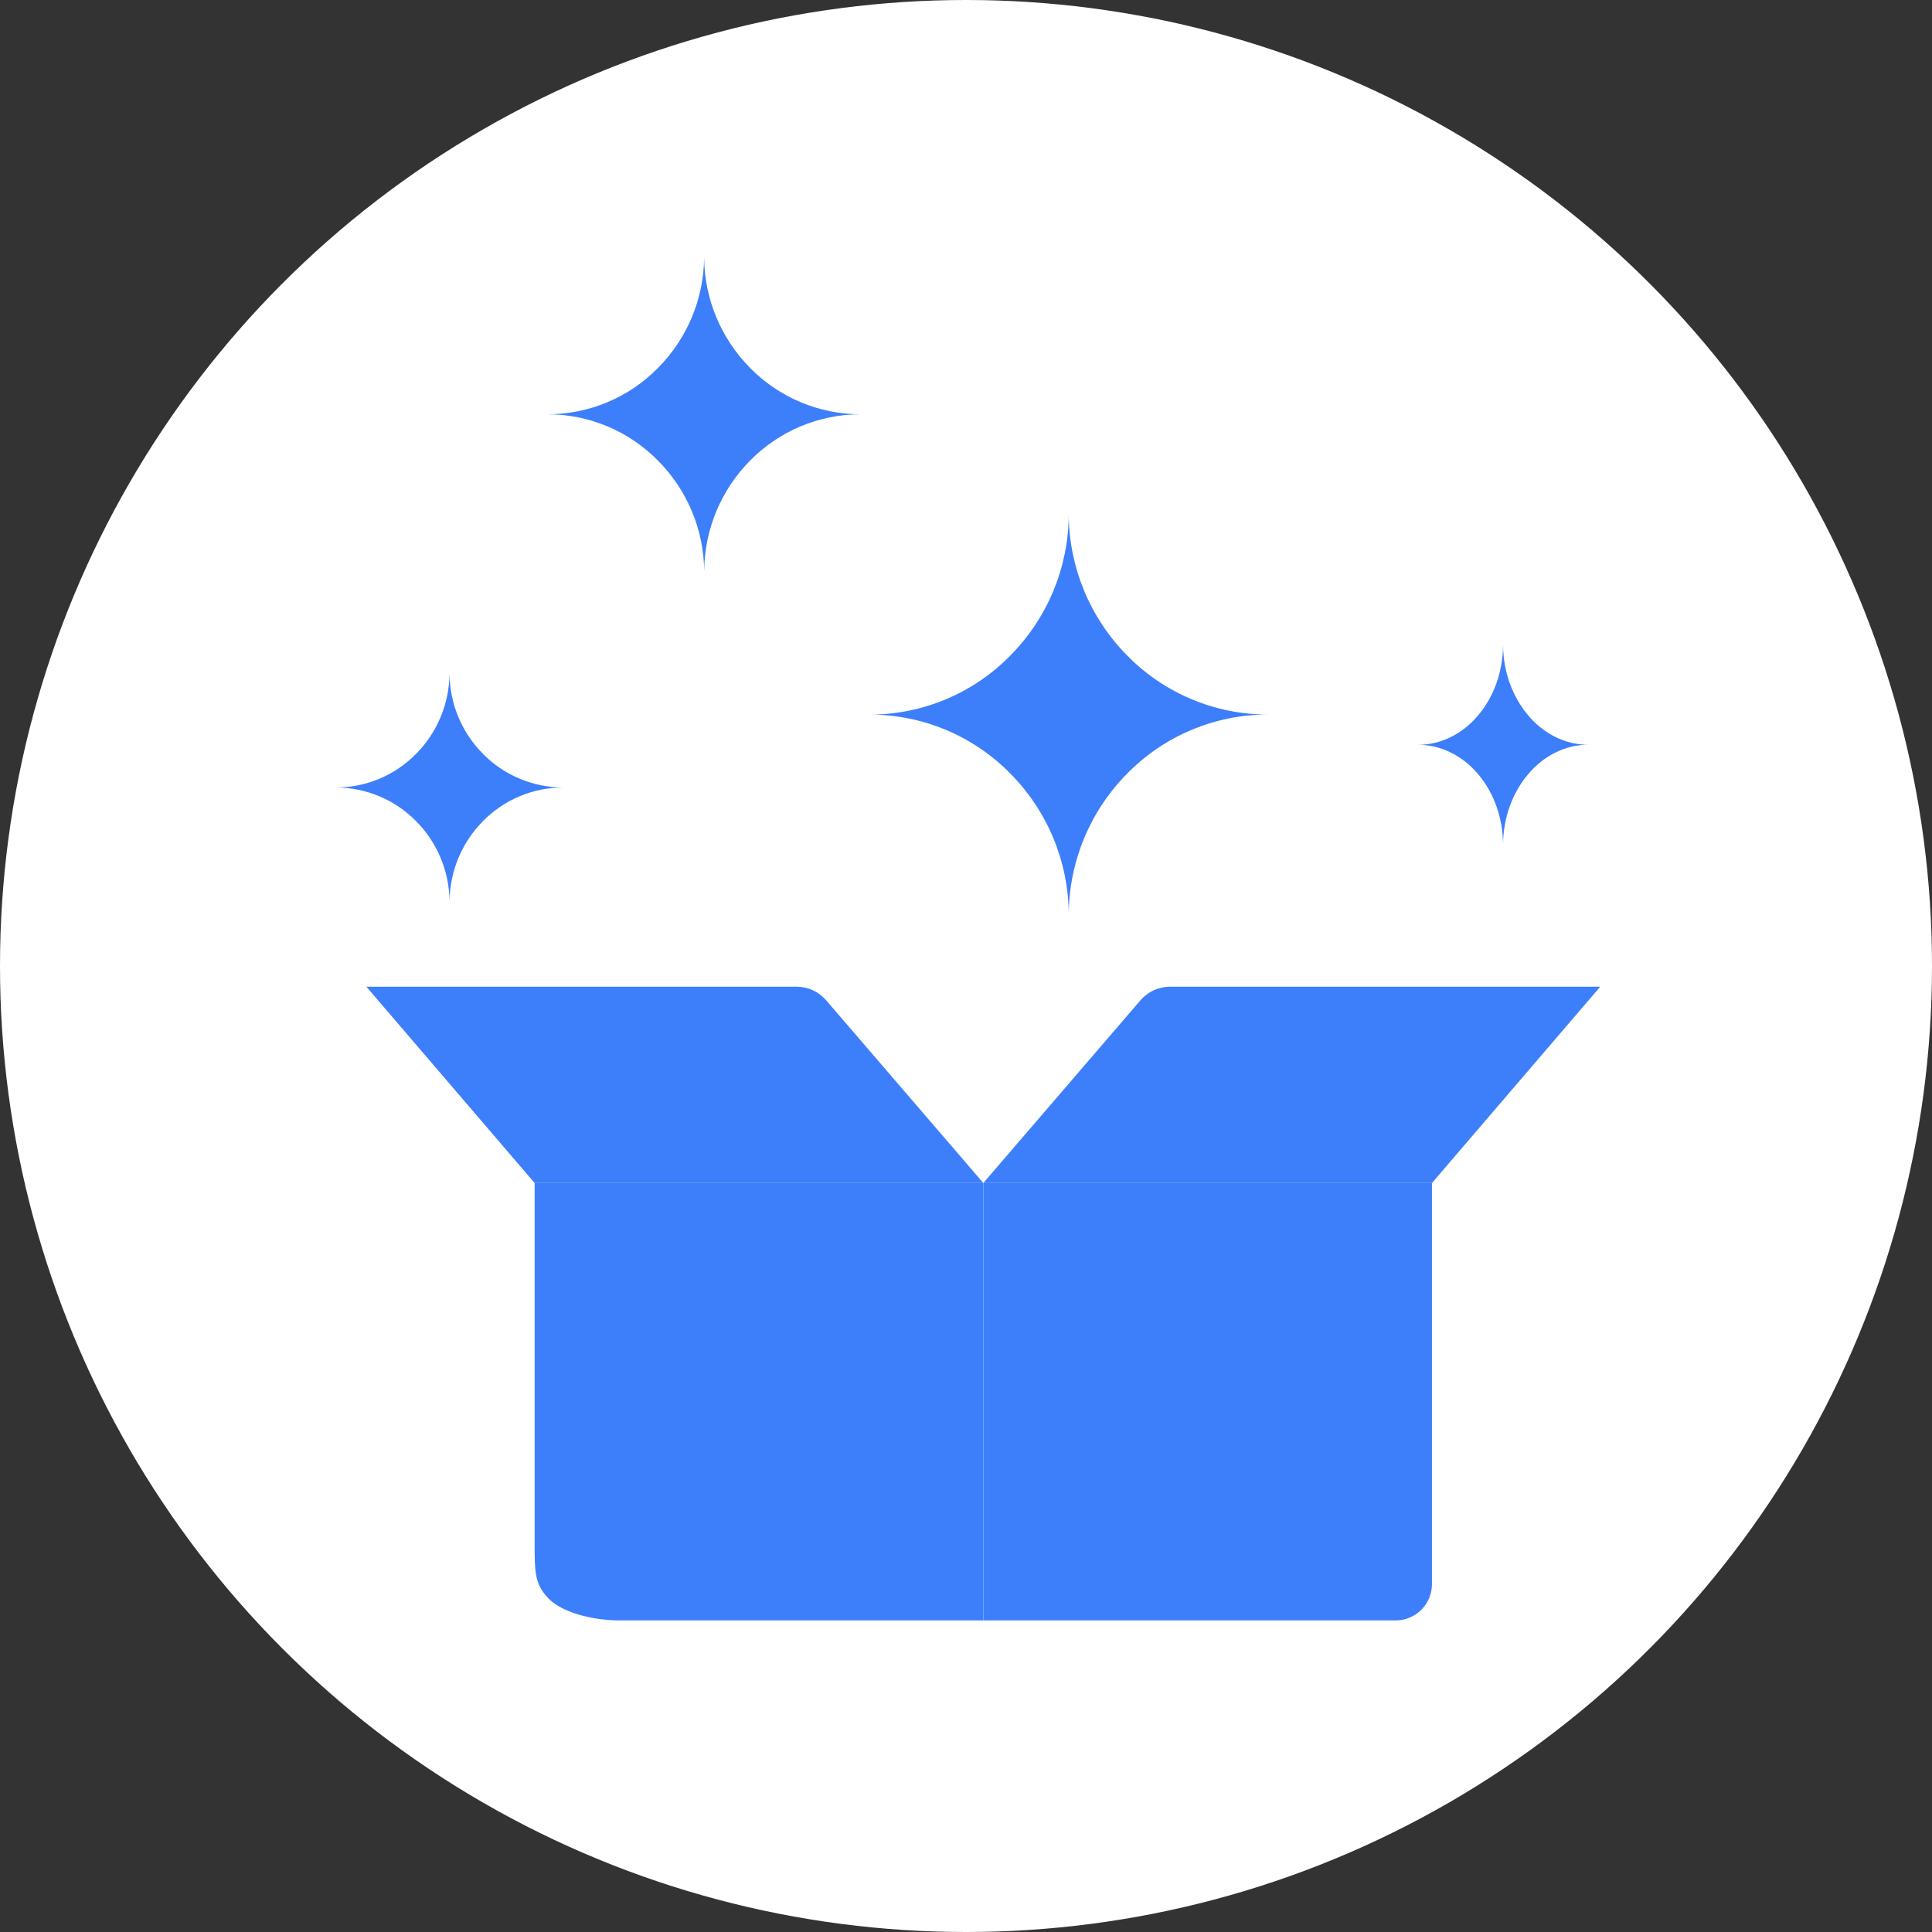
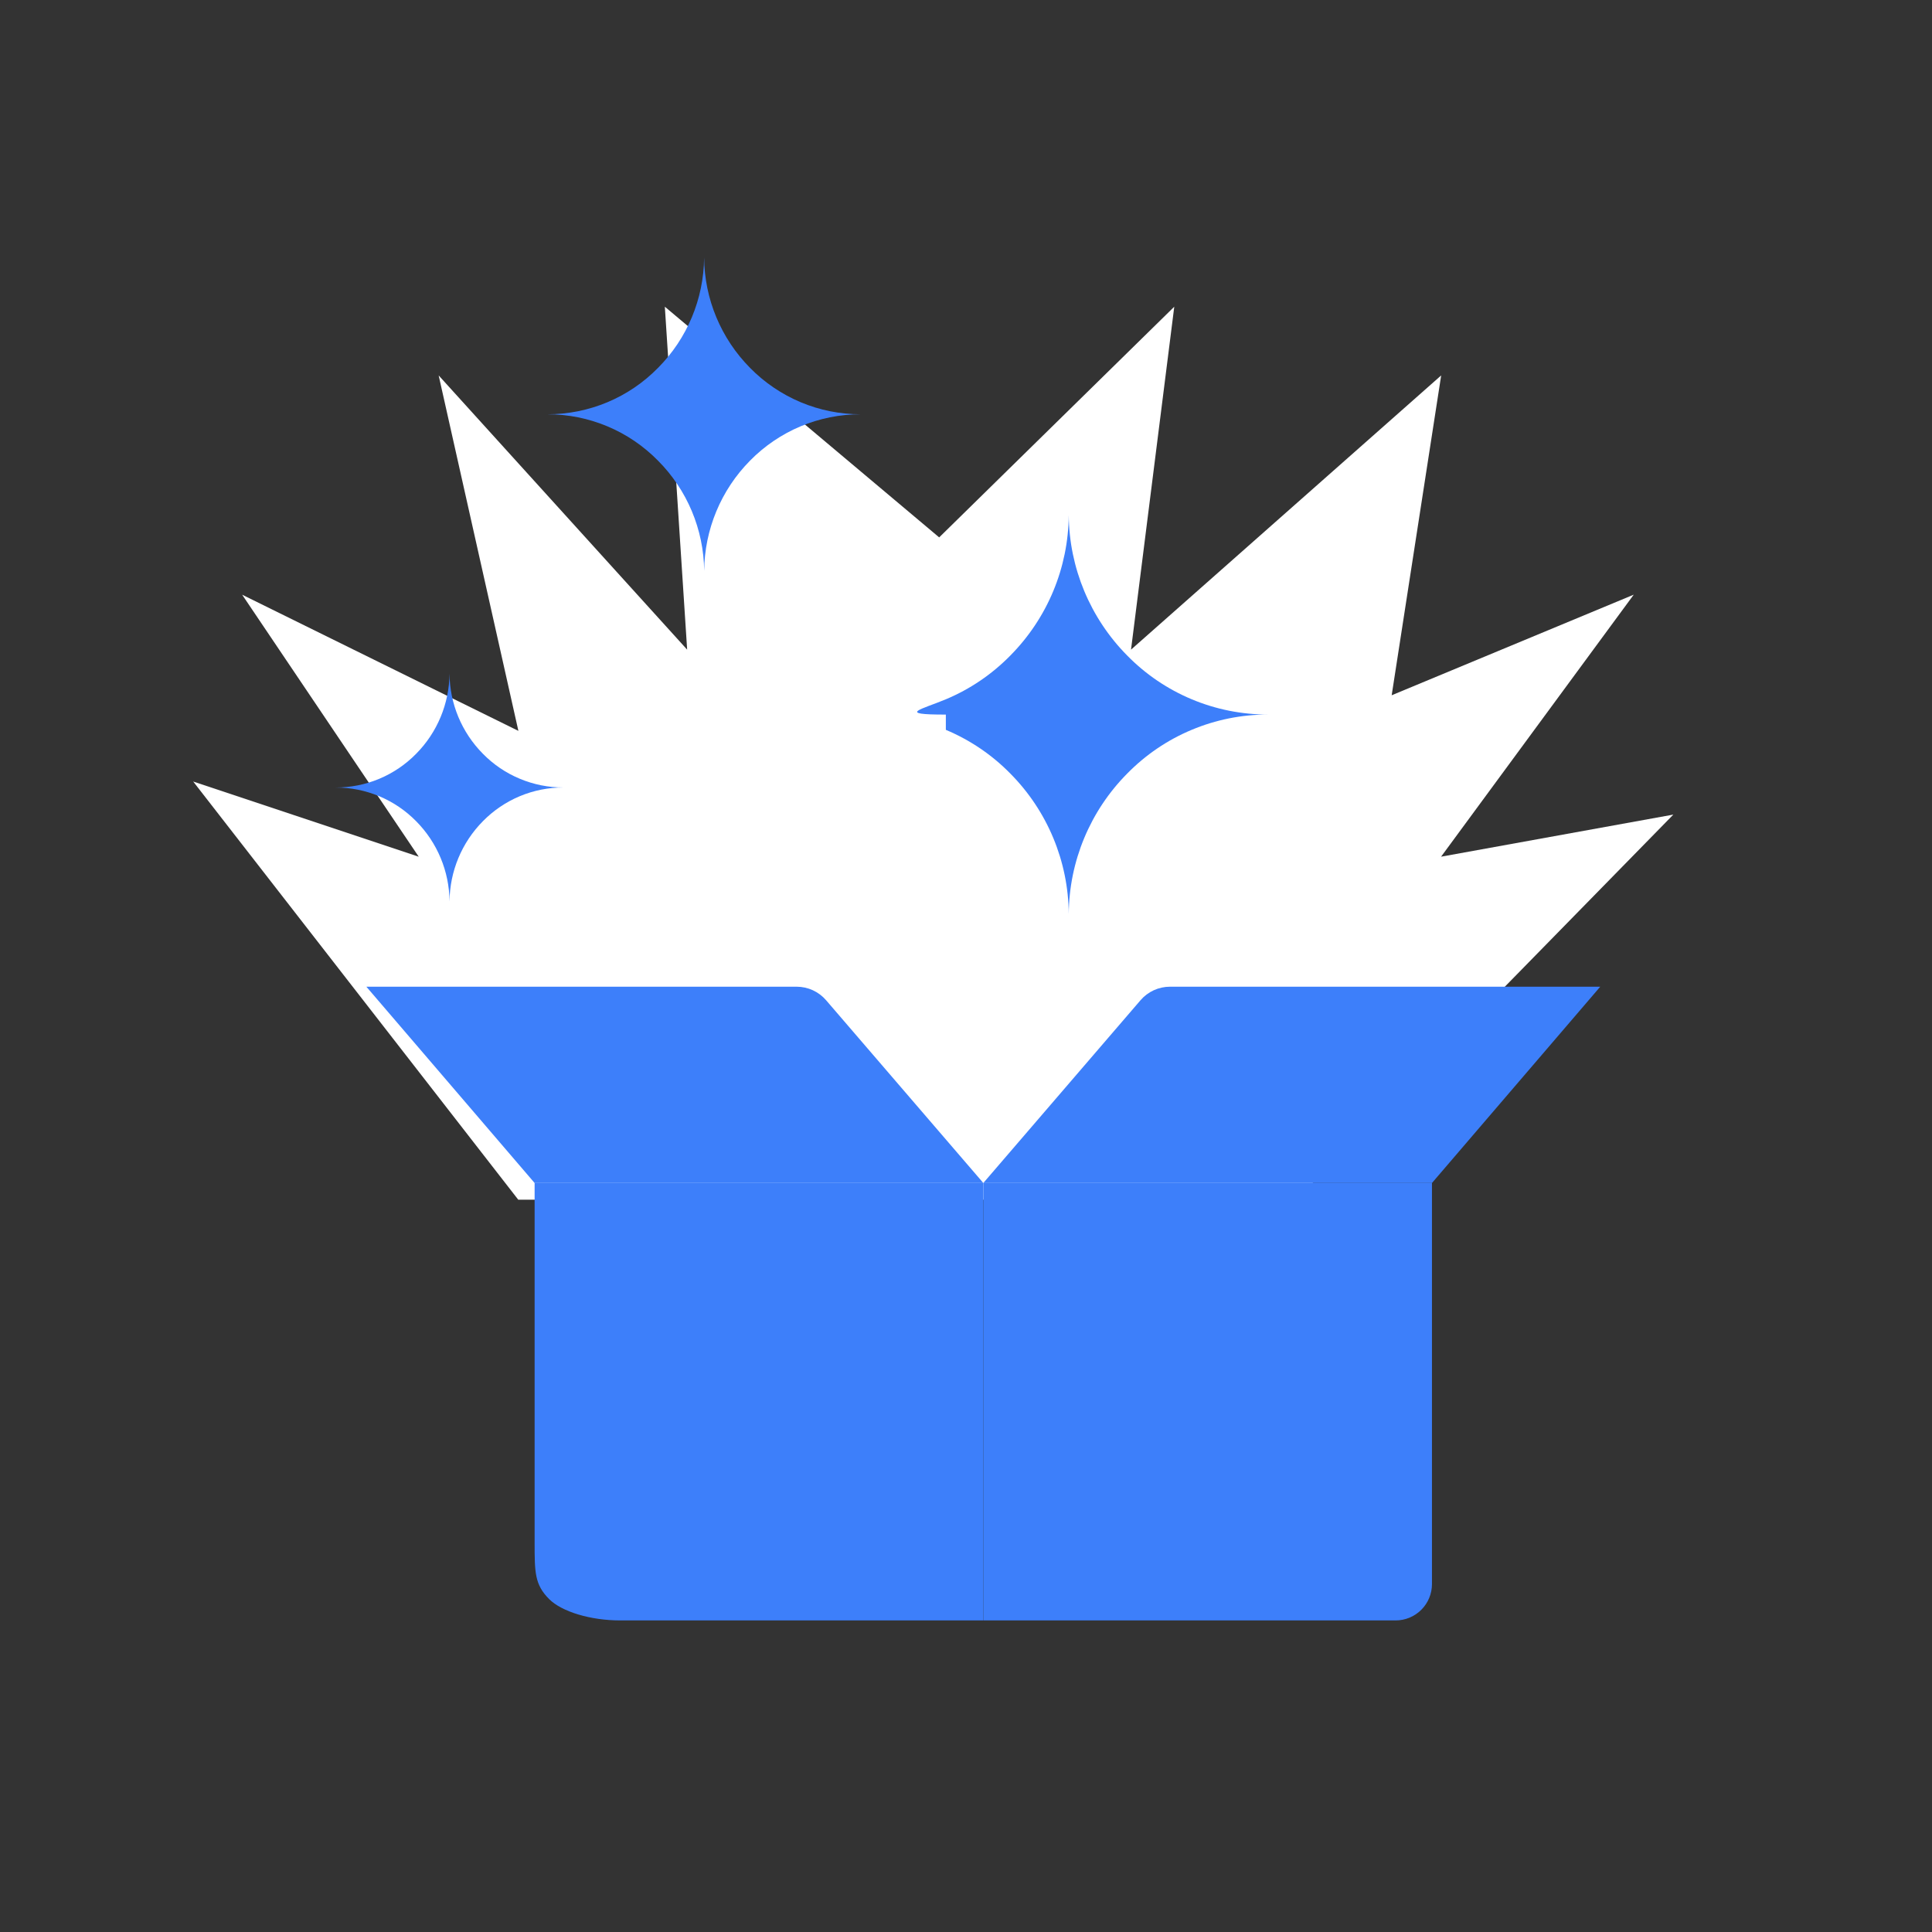
<svg xmlns="http://www.w3.org/2000/svg" width="60" height="60" viewBox="0 0 60 60" fill="none">
  <rect x="0" y="0" width="60" height="60" fill="#333333" stroke="none" />
-   <circle cx="30" cy="30" r="30" fill="white" />
  <path d="M16.095 37.258L6 24.271L13.004 26.606L7.52 18.469L16.099 22.698L13.623 11.659L21.34 20.175L20.647 9.525L29.167 16.689L36.468 9.525L35.125 20.175L44.757 11.659L43.22 21.592L50.737 18.468L44.754 26.605L51.967 25.298L40.259 37.257L16.095 37.258Z" fill="white" />
  <path d="M16.603 36.739H30.537V50.324H19.266C18.328 50.324 17.442 50.049 17.055 49.662C16.603 49.21 16.603 48.831 16.603 47.893V36.739Z" fill="#3D7FFA" />
  <path d="M43.342 50.324H30.538V36.739H44.471V49.195C44.471 49.494 44.352 49.782 44.14 49.993C43.929 50.205 43.641 50.324 43.342 50.324Z" fill="#3D7FFA" />
  <path d="M49.697 30.643H36.334C36.16 30.643 35.988 30.681 35.831 30.753C35.673 30.826 35.532 30.932 35.419 31.064L30.538 36.739H44.471L49.697 30.643Z" fill="#3D7FFA" />
  <path d="M11.378 30.643H24.741C24.915 30.643 25.087 30.681 25.244 30.753C25.402 30.826 25.543 30.932 25.656 31.064L30.538 36.739H16.603L11.378 30.643Z" fill="#3D7FFA" />
-   <path d="M33.191 28.381C33.179 26.748 32.528 25.185 31.378 24.025C30.808 23.443 30.126 22.981 29.374 22.666C28.622 22.352 27.815 22.191 27 22.192V22.192C27.815 22.194 28.623 22.032 29.375 21.717C30.127 21.402 30.808 20.939 31.378 20.357C32.528 19.196 33.178 17.633 33.191 16C33.205 17.633 33.856 19.196 35.005 20.357C35.575 20.939 36.256 21.401 37.008 21.716C37.76 22.031 38.566 22.192 39.382 22.191C38.566 22.189 37.759 22.351 37.008 22.666C36.256 22.98 35.575 23.443 35.005 24.025C33.855 25.185 33.204 26.748 33.191 28.381Z" fill="#3D7FFA" />
+   <path d="M33.191 28.381C33.179 26.748 32.528 25.185 31.378 24.025C30.808 23.443 30.126 22.981 29.374 22.666V22.192C27.815 22.194 28.623 22.032 29.375 21.717C30.127 21.402 30.808 20.939 31.378 20.357C32.528 19.196 33.178 17.633 33.191 16C33.205 17.633 33.856 19.196 35.005 20.357C35.575 20.939 36.256 21.401 37.008 21.716C37.76 22.031 38.566 22.192 39.382 22.191C38.566 22.189 37.759 22.351 37.008 22.666C36.256 22.98 35.575 23.443 35.005 24.025C33.855 25.185 33.204 26.748 33.191 28.381Z" fill="#3D7FFA" />
  <path d="M13.961 27.994C13.953 27.061 13.582 26.168 12.925 25.505C12.598 25.172 12.209 24.908 11.779 24.728C11.349 24.549 10.888 24.456 10.422 24.457V24.457C10.888 24.458 11.35 24.366 11.779 24.186C12.209 24.006 12.599 23.741 12.925 23.408C13.581 22.745 13.952 21.852 13.96 20.919C13.967 21.852 14.339 22.745 14.996 23.408C15.322 23.741 15.711 24.005 16.141 24.184C16.57 24.364 17.031 24.457 17.497 24.456C17.032 24.455 16.571 24.547 16.141 24.727C15.712 24.907 15.323 25.171 14.997 25.503C14.34 26.167 13.968 27.061 13.961 27.994Z" fill="#3D7FFA" />
-   <path d="M46.679 26.225C46.675 25.41 46.399 24.628 45.908 24.047C45.664 23.756 45.371 23.524 45.048 23.367C44.725 23.209 44.379 23.129 44.029 23.131V23.131C44.379 23.132 44.726 23.052 45.048 22.894C45.371 22.736 45.664 22.505 45.908 22.212C46.398 21.631 46.675 20.85 46.679 20.035C46.685 20.851 46.964 21.632 47.456 22.212C47.7 22.504 47.993 22.736 48.316 22.893C48.639 23.05 48.985 23.131 49.335 23.129C48.985 23.127 48.639 23.207 48.316 23.365C47.993 23.522 47.7 23.754 47.456 24.046C46.963 24.626 46.685 25.408 46.679 26.225Z" fill="#3D7FFA" />
  <path d="M21.869 17.728C21.855 16.444 21.341 15.216 20.435 14.306C19.987 13.85 19.453 13.487 18.863 13.24C18.273 12.993 17.64 12.865 17 12.866V12.866C17.64 12.866 18.273 12.739 18.863 12.492C19.453 12.245 19.987 11.882 20.435 11.425C21.341 10.514 21.855 9.285 21.867 8C21.878 9.283 22.39 10.512 23.293 11.424C23.741 11.881 24.276 12.243 24.865 12.491C25.455 12.739 26.089 12.866 26.728 12.866C26.089 12.865 25.455 12.992 24.865 13.239C24.276 13.487 23.741 13.849 23.293 14.306C22.391 15.218 21.88 16.446 21.869 17.728Z" fill="#3D7FFA" />
</svg>